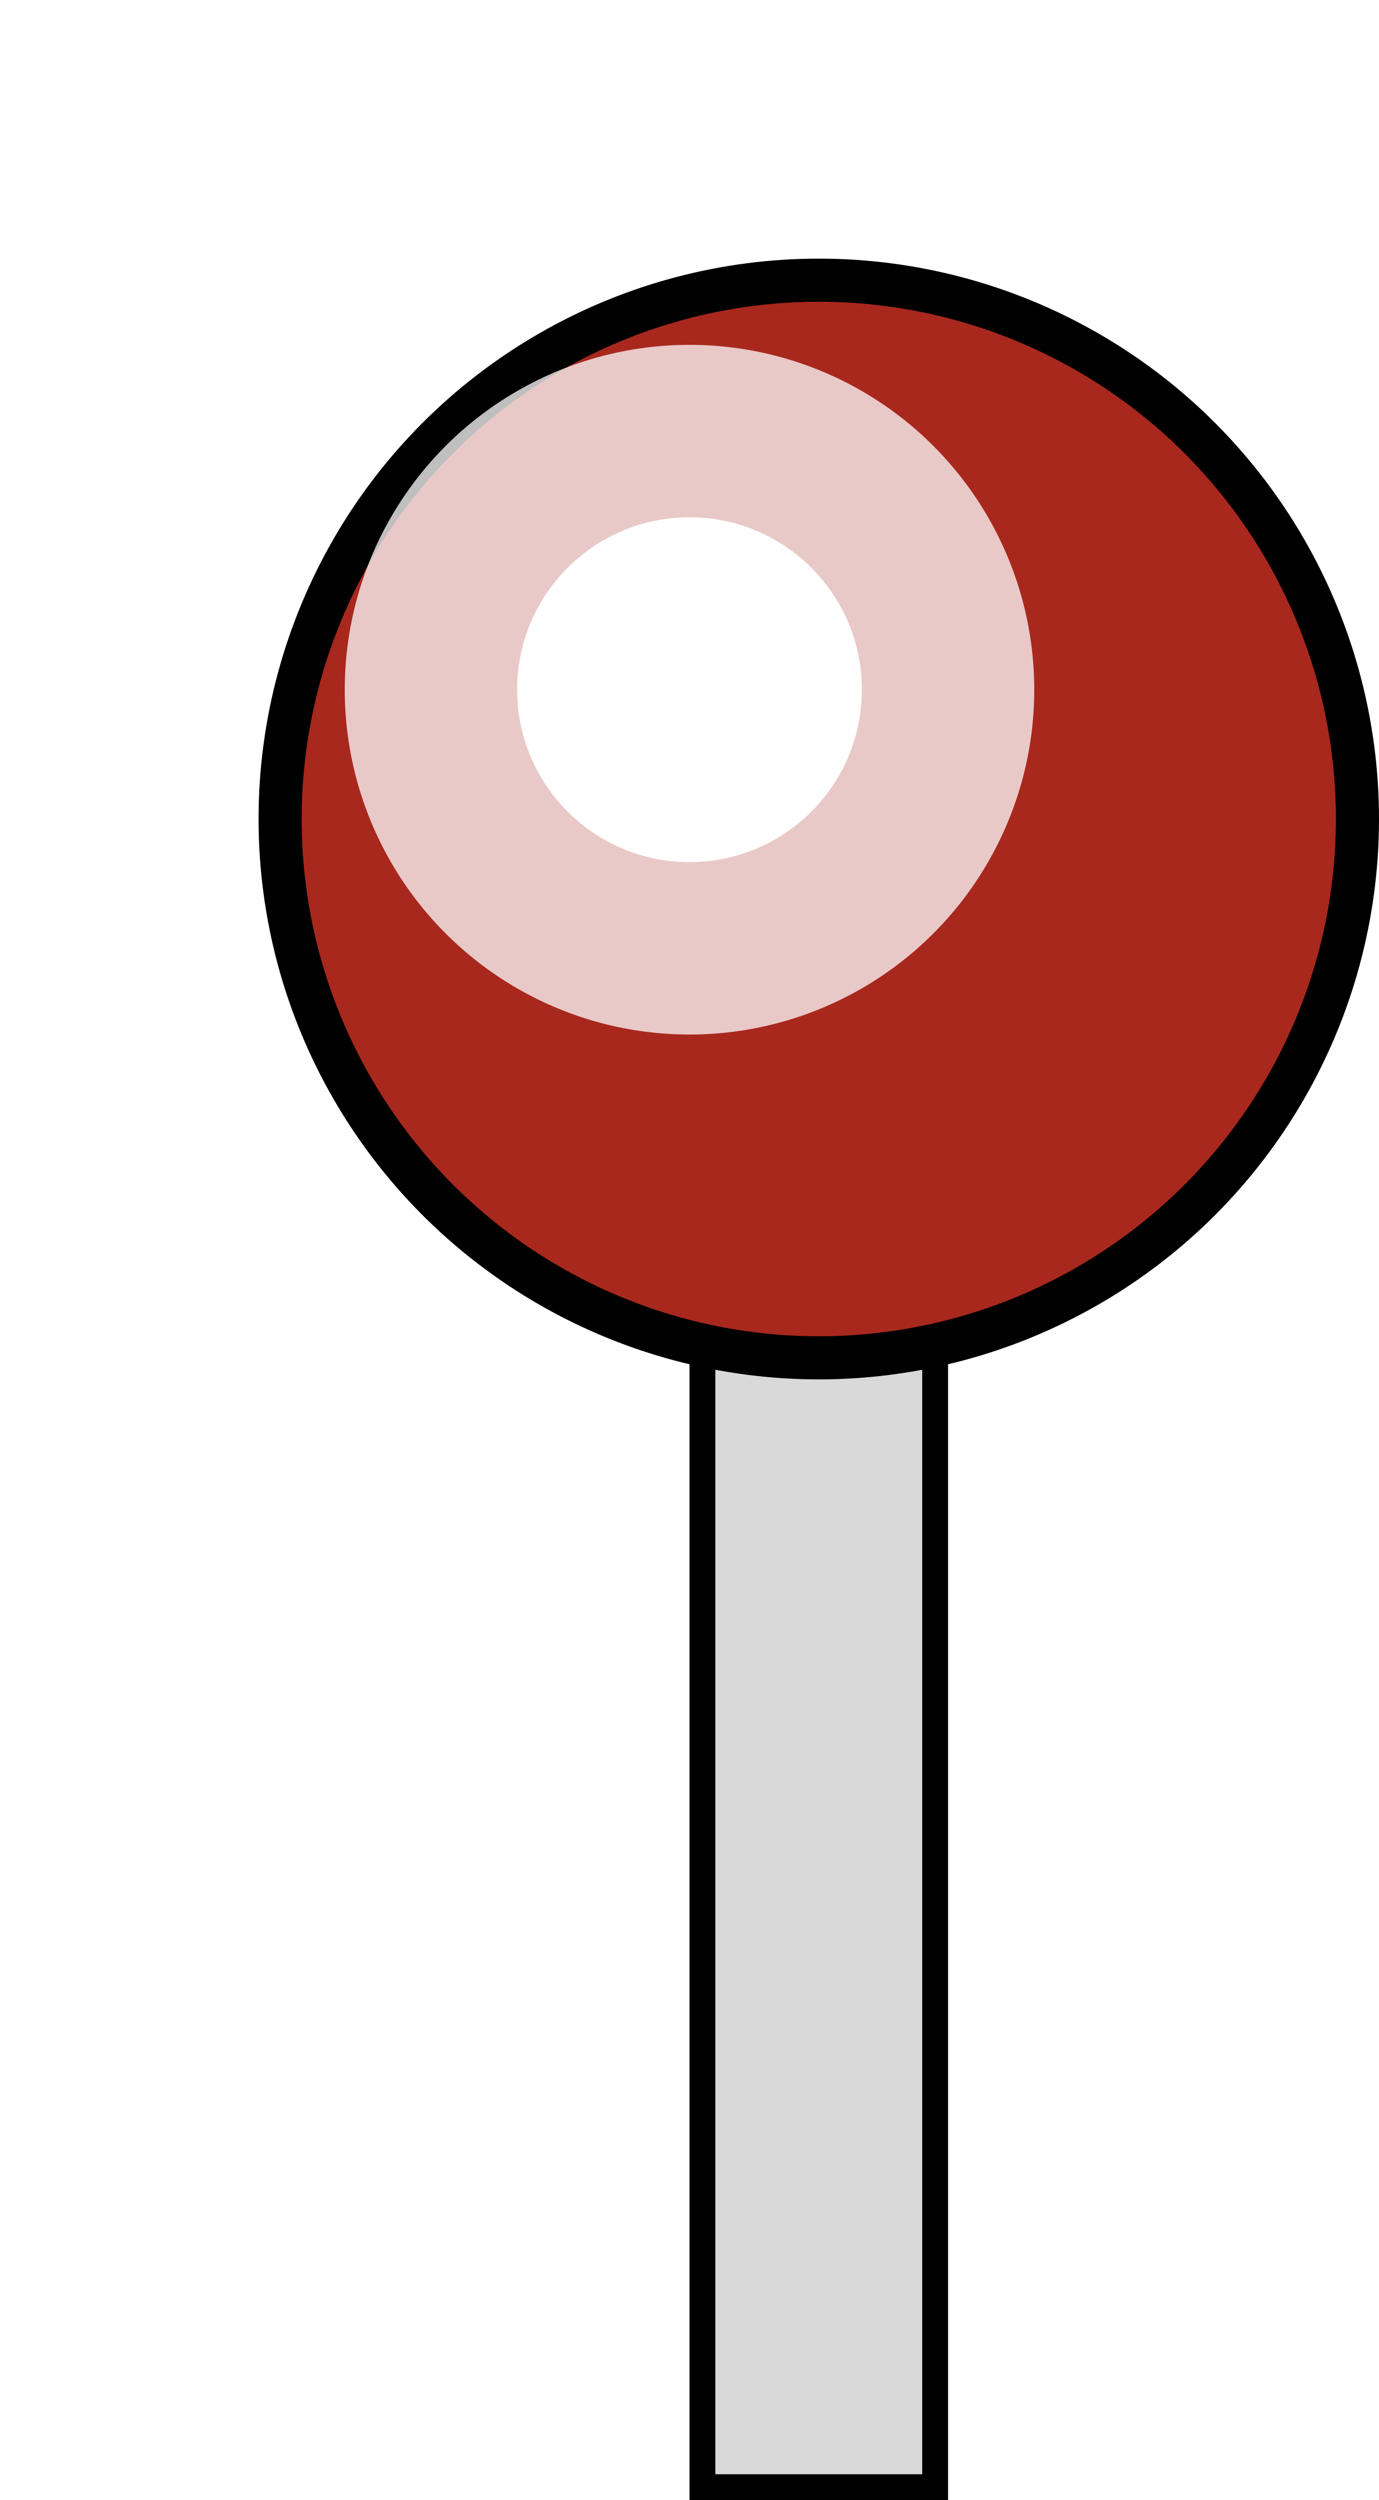
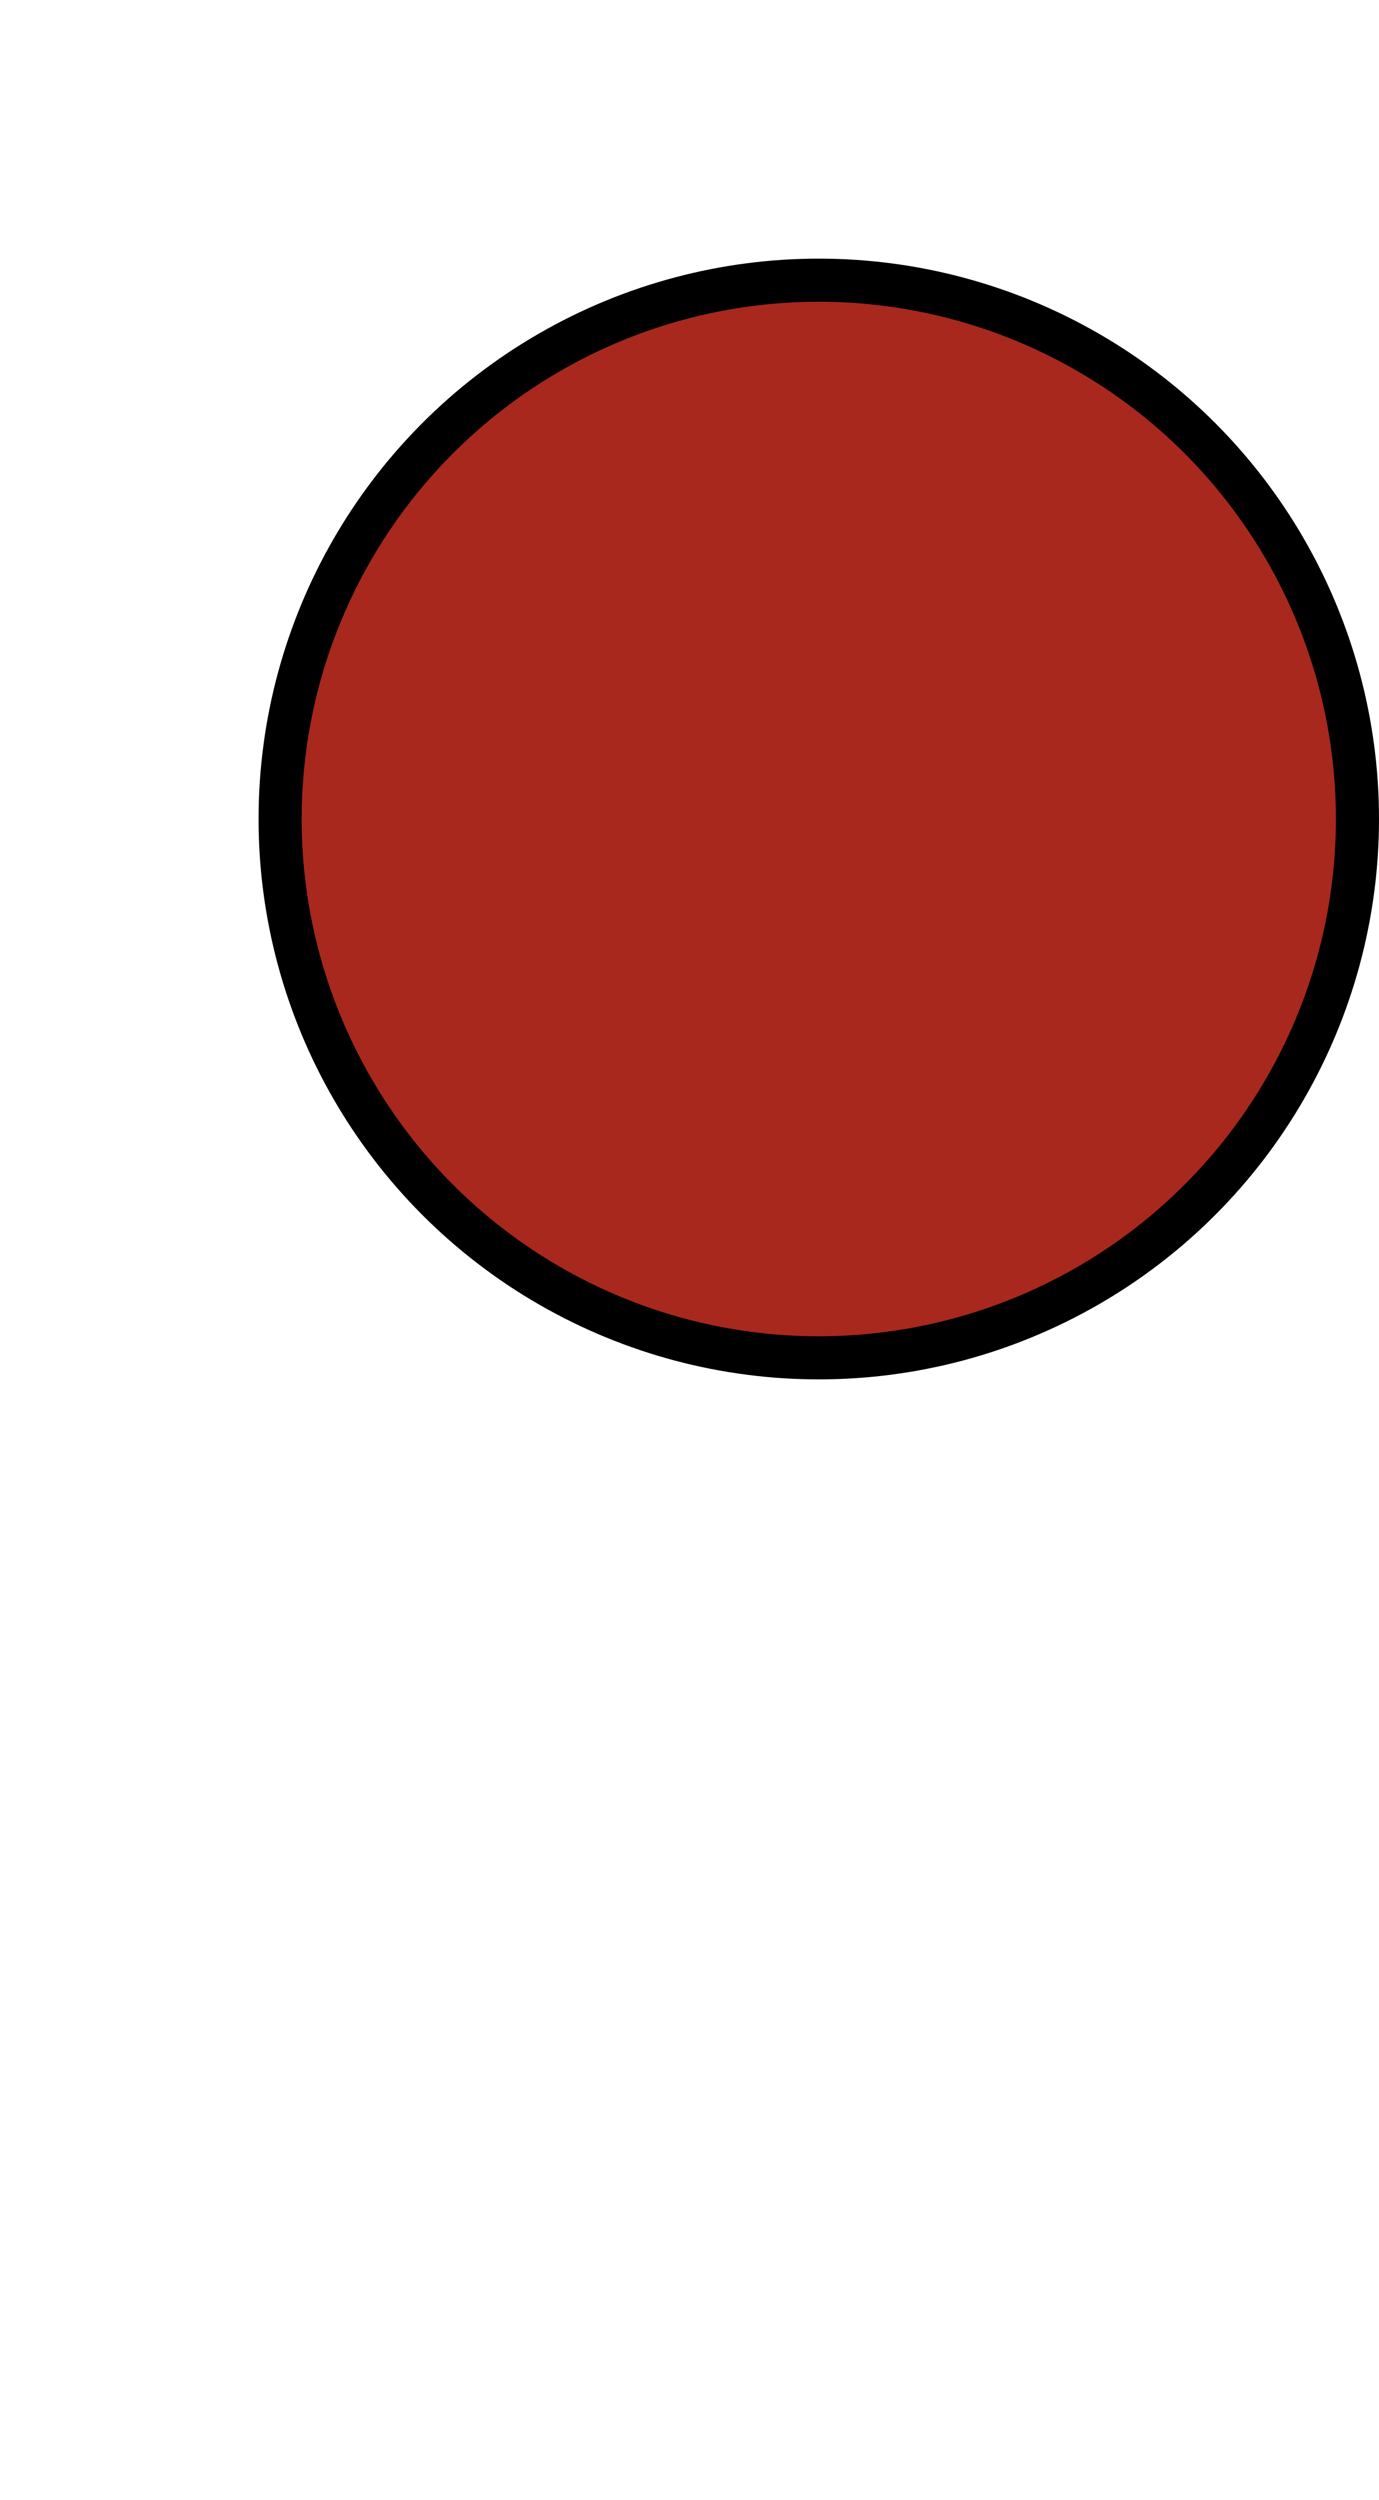
<svg xmlns="http://www.w3.org/2000/svg" width="16" height="29" viewBox="0 0 16 29" fill="none">
-   <rect x="8.15" y="11.15" width="2.7" height="17.7" fill="#D9D9D9" stroke="black" stroke-width="0.3" />
  <circle cx="9.5" cy="9.5" r="6.25" fill="#A8281E" stroke="black" stroke-width="0.5" />
  <g opacity="0.75" filter="url(#filter0_f_301_42)">
-     <circle cx="8" cy="8" r="4" fill="white" />
-   </g>
+     </g>
  <g filter="url(#filter1_f_301_42)">
-     <circle cx="8" cy="8" r="2" fill="white" />
-   </g>
+     </g>
  <defs>
    <filter id="filter0_f_301_42" x="0" y="0" width="16" height="16" filterUnits="userSpaceOnUse" color-interpolation-filters="sRGB">
      <feFlood flood-opacity="0" result="BackgroundImageFix" />
      <feBlend mode="normal" in="SourceGraphic" in2="BackgroundImageFix" result="shape" />
      <feGaussianBlur stdDeviation="2" result="effect1_foregroundBlur_301_42" />
    </filter>
    <filter id="filter1_f_301_42" x="2" y="2" width="12" height="12" filterUnits="userSpaceOnUse" color-interpolation-filters="sRGB">
      <feFlood flood-opacity="0" result="BackgroundImageFix" />
      <feBlend mode="normal" in="SourceGraphic" in2="BackgroundImageFix" result="shape" />
      <feGaussianBlur stdDeviation="2" result="effect1_foregroundBlur_301_42" />
    </filter>
  </defs>
</svg>